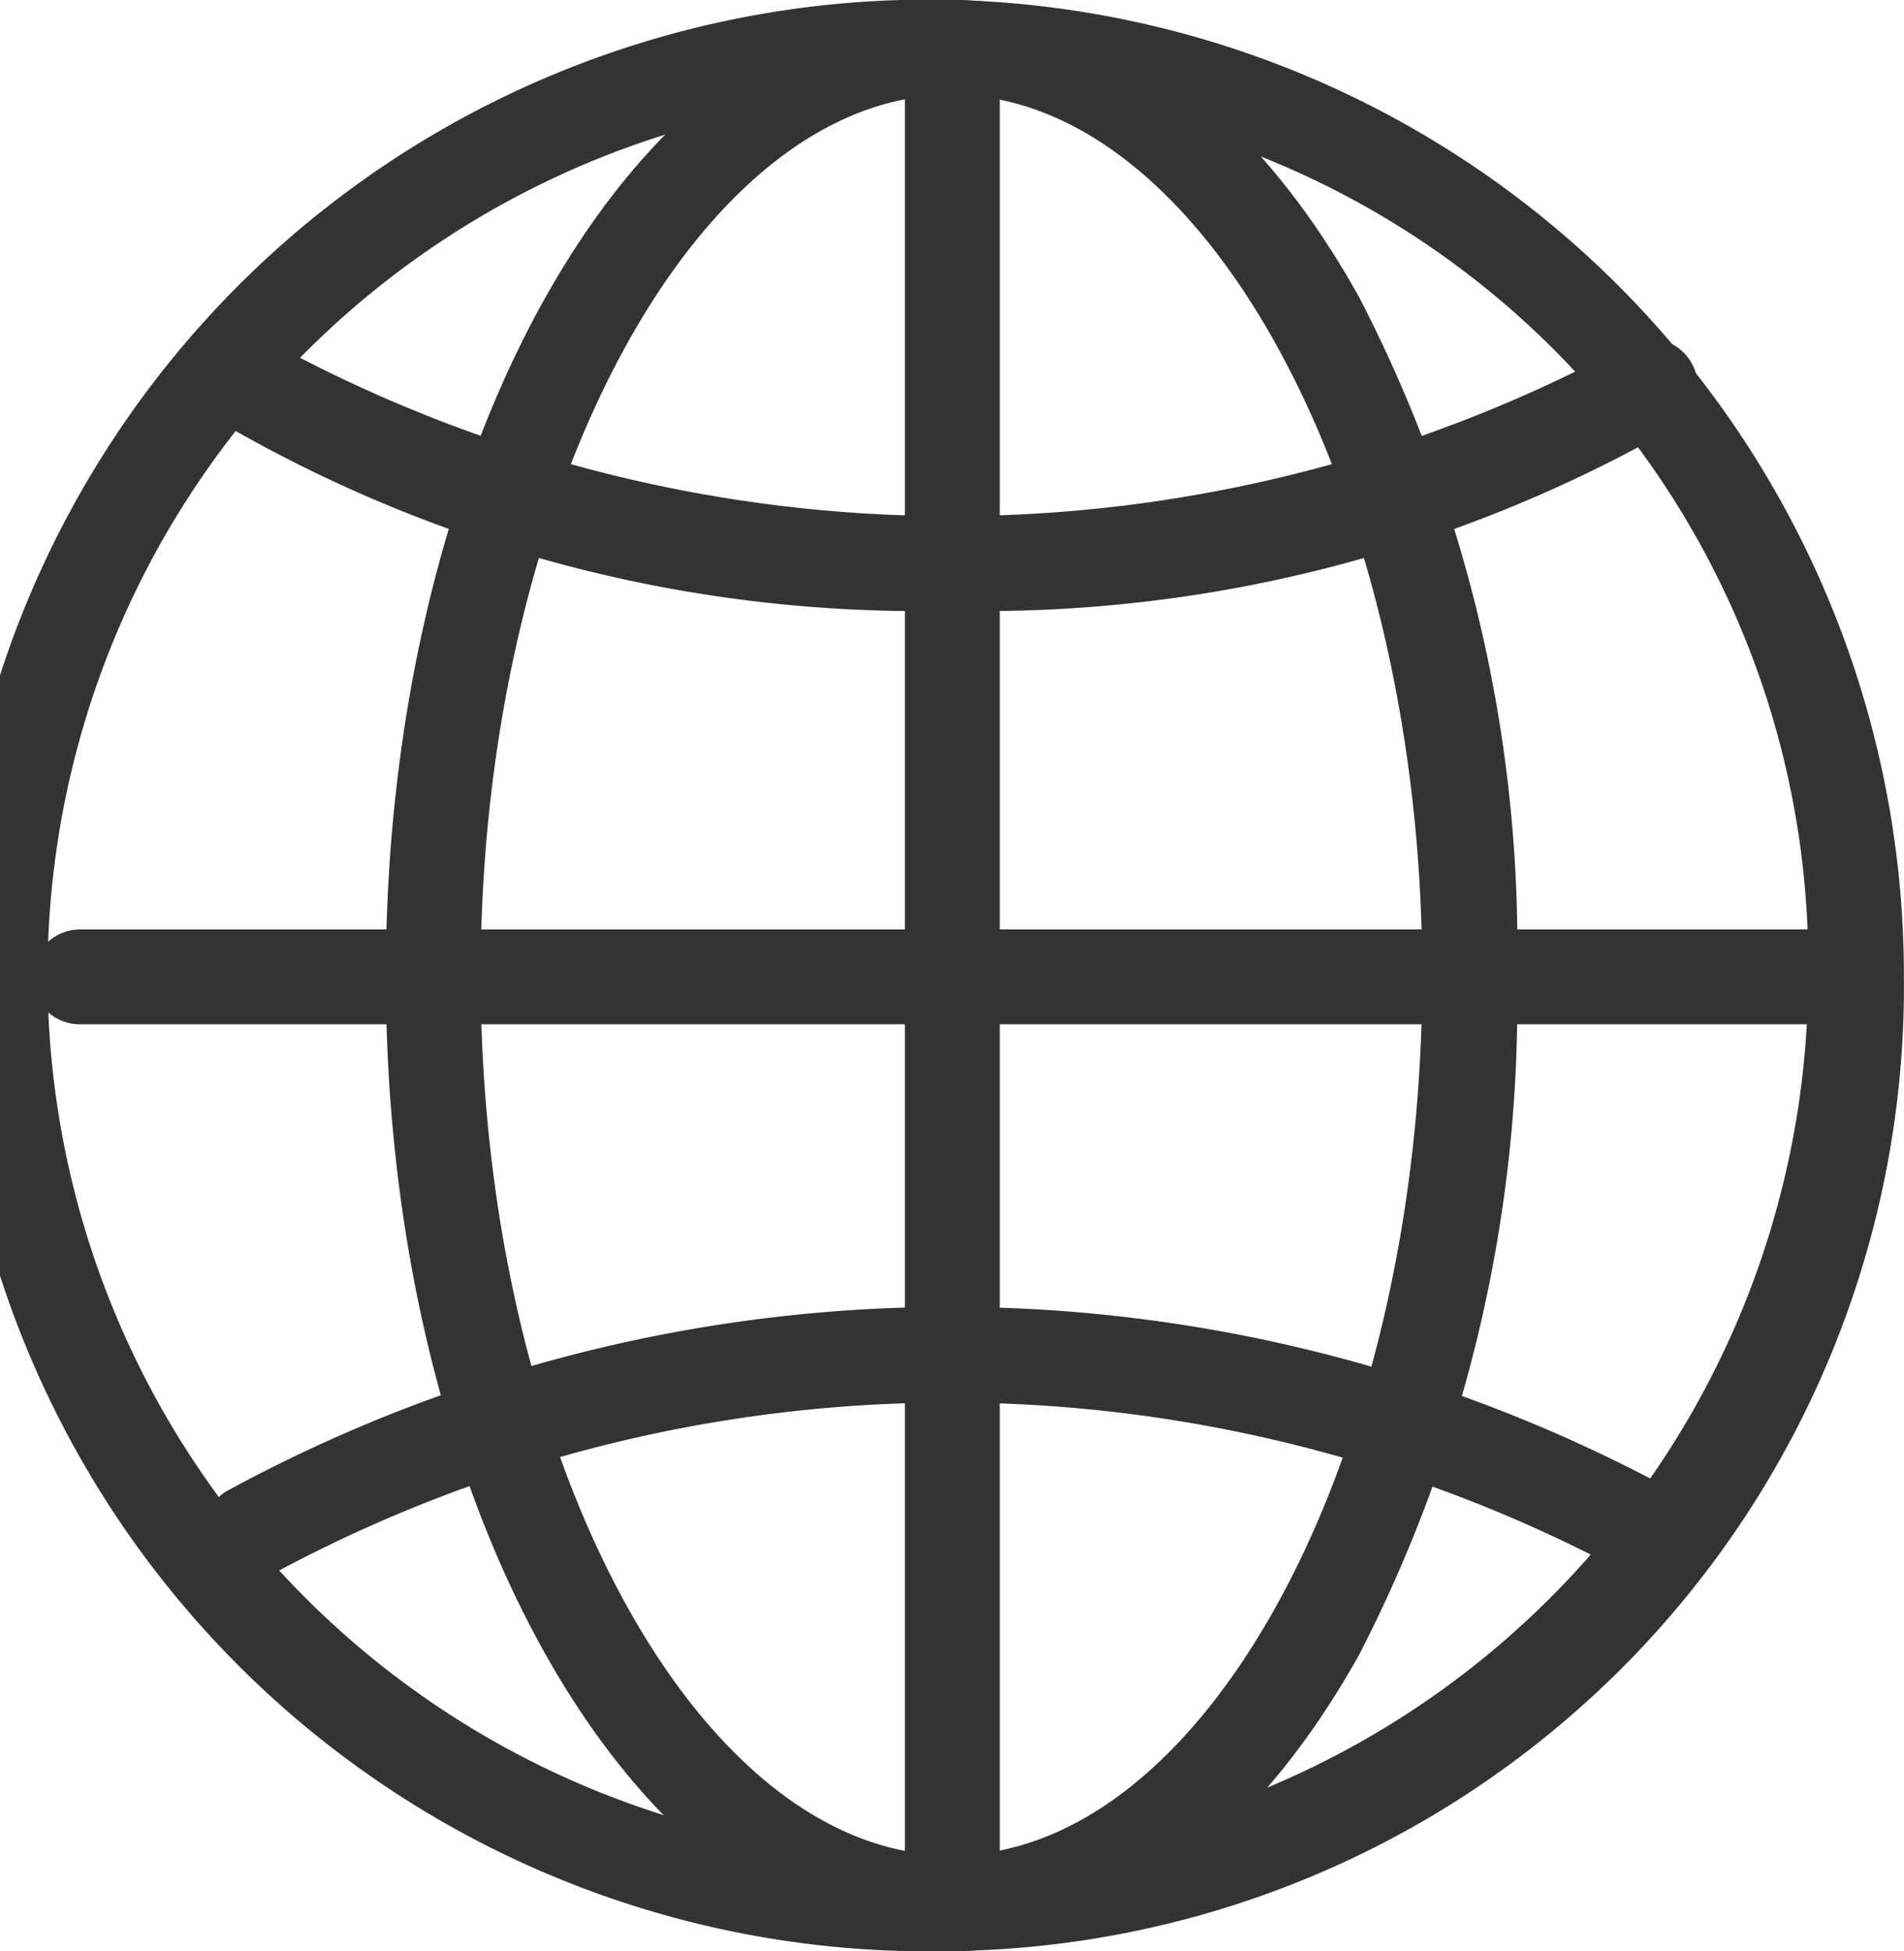
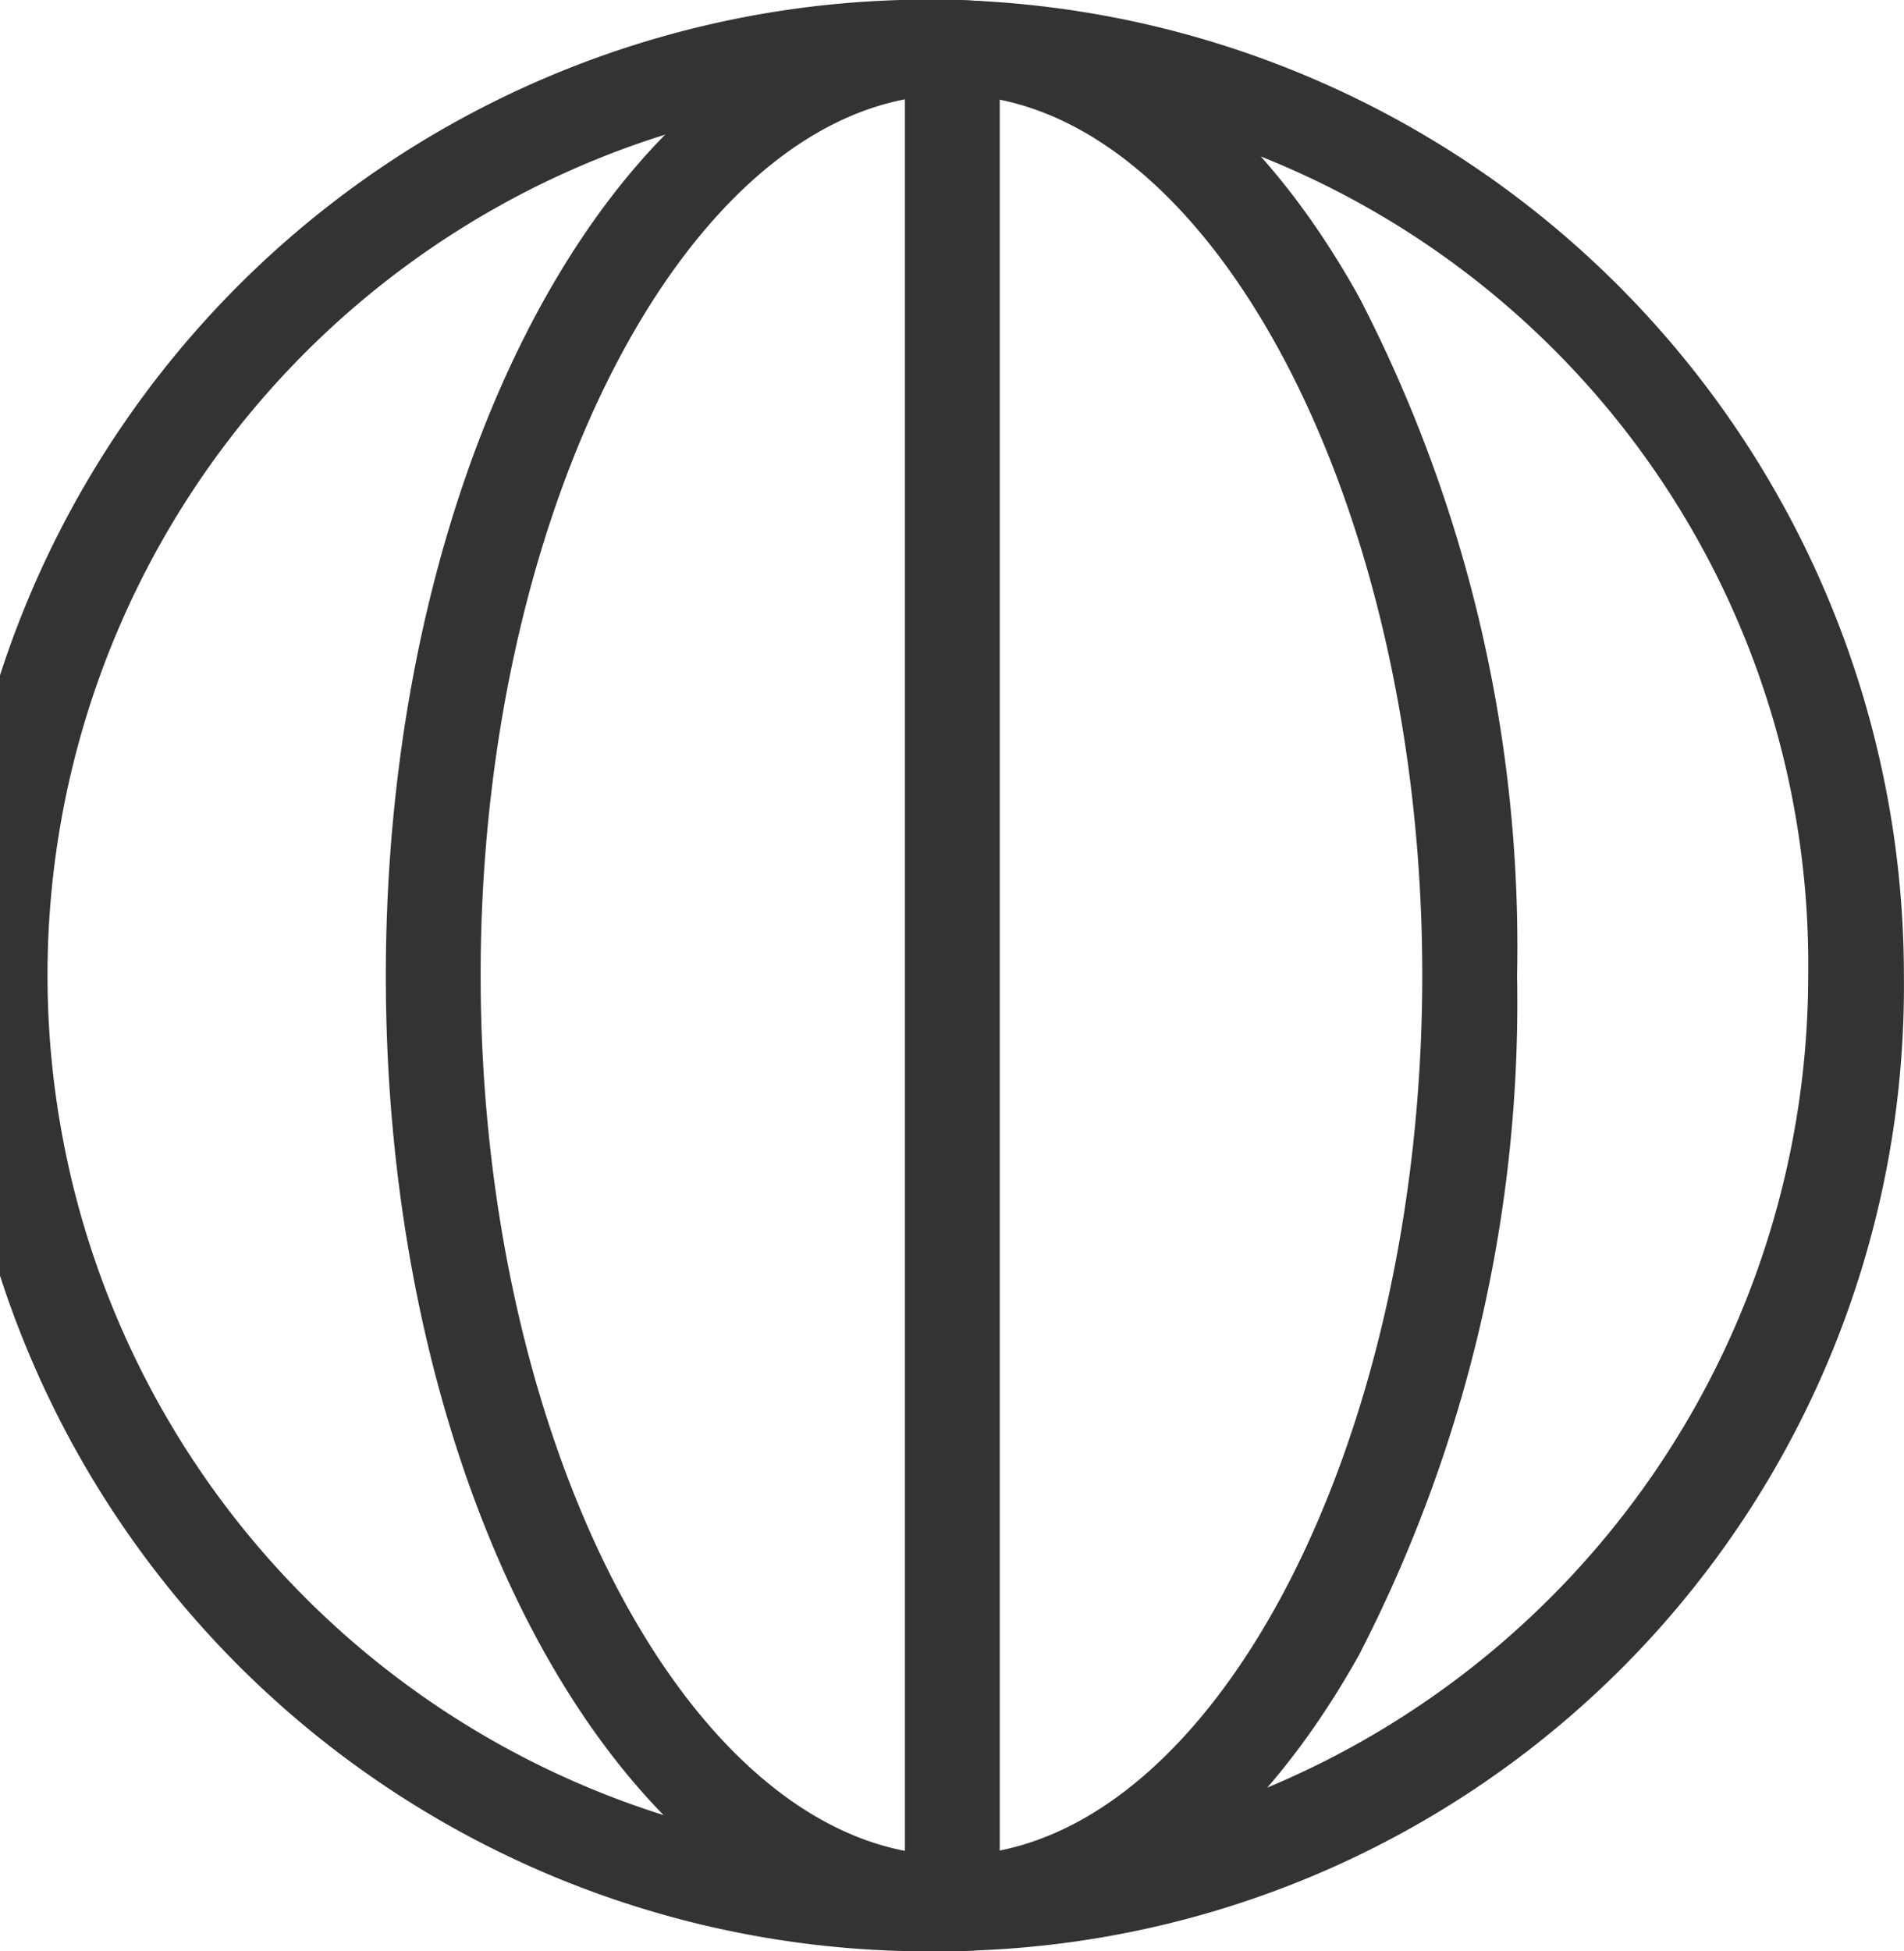
<svg xmlns="http://www.w3.org/2000/svg" width="17.43" height="17.856" viewBox="0 0 17.43 17.856">
  <g id="组_18676" data-name="组 18676" transform="translate(-1762 -41)">
    <g id="组_16717" data-name="组 16717" transform="translate(123.689 2.72)">
      <g id="组_16716" data-name="组 16716" transform="translate(1638.31 38.28)">
        <path id="路径_16039" data-name="路径 16039" d="M1647.021,56.136a8.931,8.931,0,1,1,8.719-8.924A8.83,8.83,0,0,1,1647.021,56.136Zm0-16.988a8.059,8.059,0,1,0,7.843,8.056A7.956,7.956,0,0,0,1647.021,39.148Z" transform="translate(-1638.31 -38.28)" fill="#333" />
        <path id="路径_16040" data-name="路径 16040" d="M1648.128,56.136c-2.856,0-5.178-4.005-5.178-8.924s2.323-8.932,5.178-8.932c1.432,0,2.756.967,3.731,2.718a12.917,12.917,0,0,1,1.447,6.214,13.025,13.025,0,0,1-1.447,6.214c-.975,1.744-2.3,2.711-3.731,2.711Zm0-16.988c-2.338,0-4.31,3.693-4.31,8.056s1.972,8.056,4.31,8.056,4.31-3.686,4.31-8.056S1650.458,39.148,1648.128,39.148Z" transform="translate(-1639.417 -38.28)" fill="#333" />
        <path id="路径_16041" data-name="路径 16041" d="M1649.624,56.081a.434.434,0,0,1-.434-.434V38.864a.434.434,0,1,1,.868,0V55.639A.431.431,0,0,1,1649.624,56.081Z" transform="translate(-1640.905 -38.316)" fill="#333" />
-         <path id="路径_16042" data-name="路径 16042" d="M1647.114,44.838a12.691,12.691,0,0,1-6.632-1.69.432.432,0,0,1-.129-.6.425.425,0,0,1,.6-.129,12.992,12.992,0,0,0,12.321,0,.435.435,0,1,1,.472.731A12.71,12.71,0,0,1,1647.114,44.838Zm8.094,3.785h-16.075a.434.434,0,0,1-.434-.434.439.439,0,0,1,.434-.434h16.075a.434.434,0,0,1,0,.868ZM1653.5,53.7a.447.447,0,0,1-.236-.069,13.048,13.048,0,0,0-12.321,0,.435.435,0,1,1-.472-.731,13.856,13.856,0,0,1,13.265,0,.432.432,0,0,1,.129.6A.421.421,0,0,1,1653.5,53.7Z" transform="translate(-1638.403 -39.249)" fill="#333" />
      </g>
    </g>
  </g>
</svg>